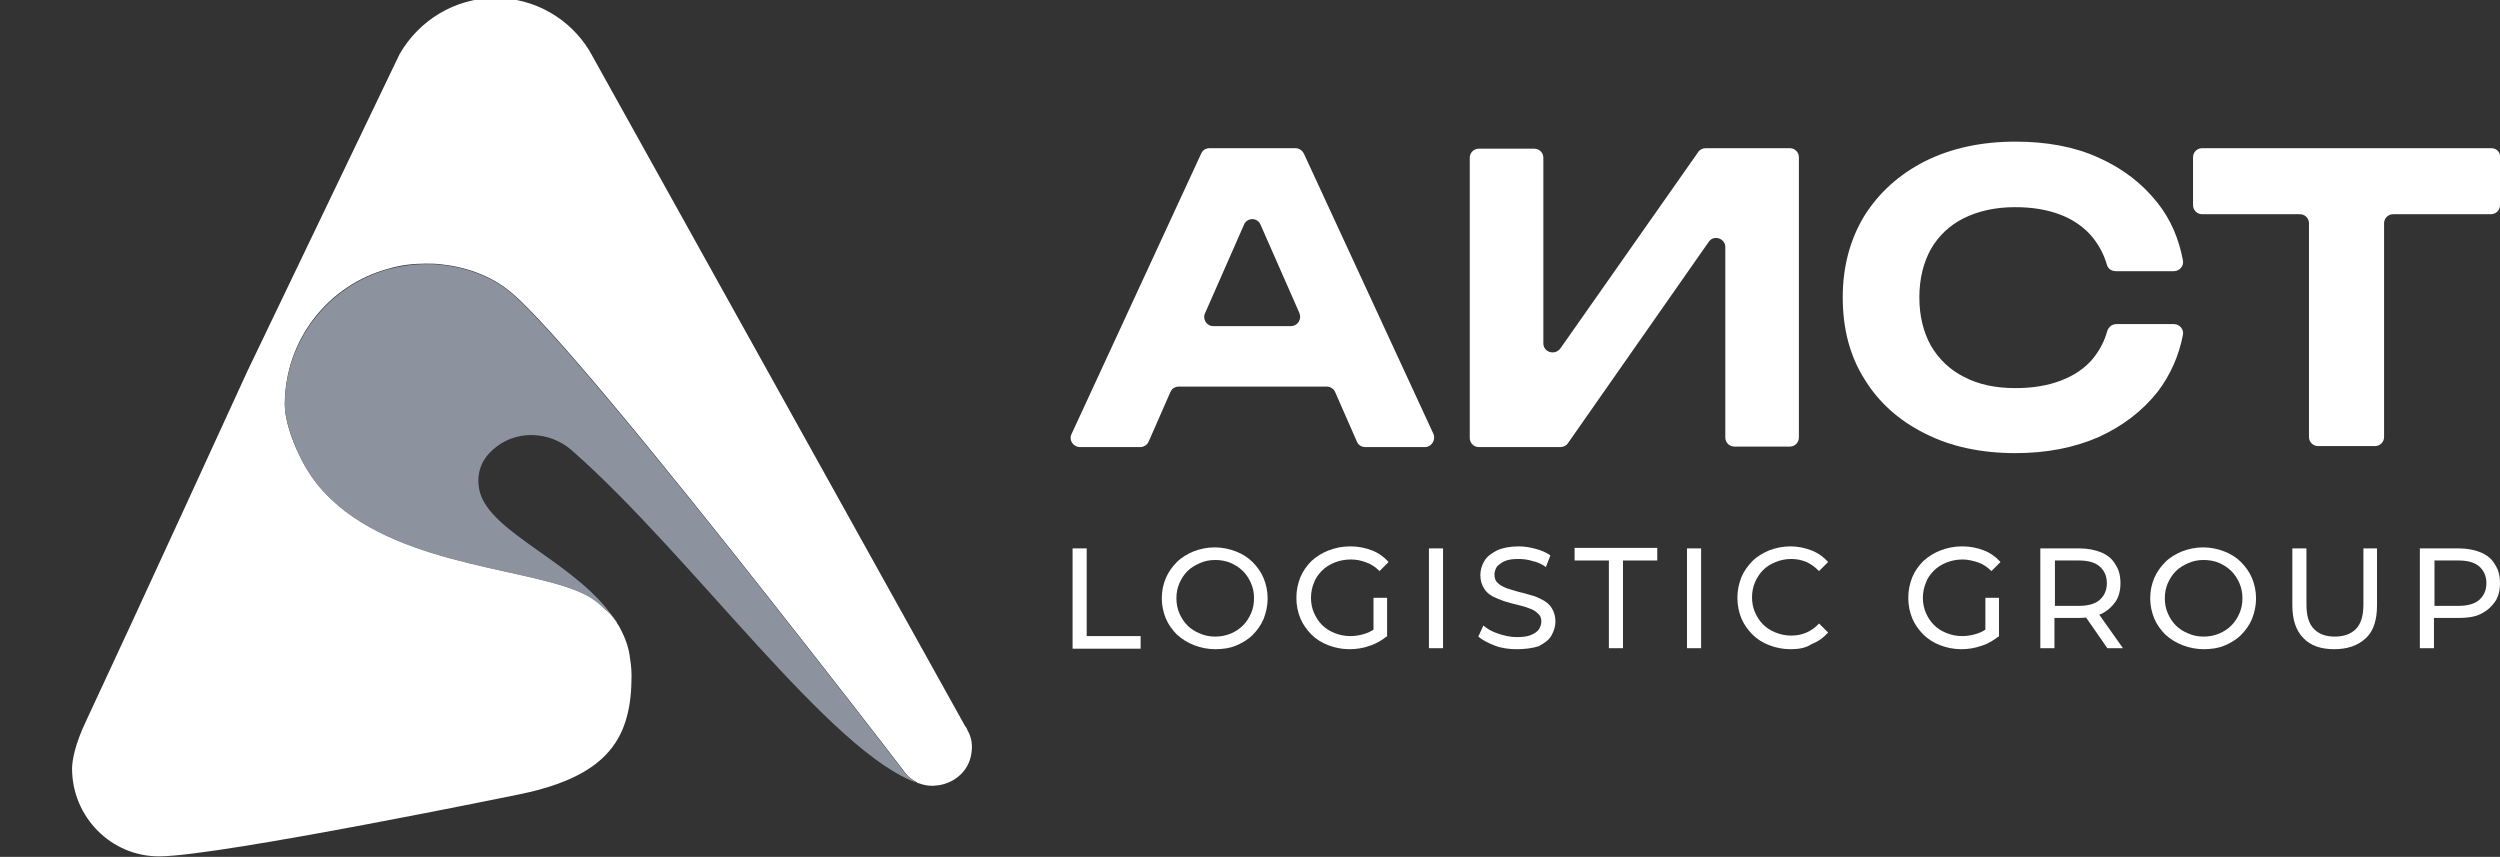
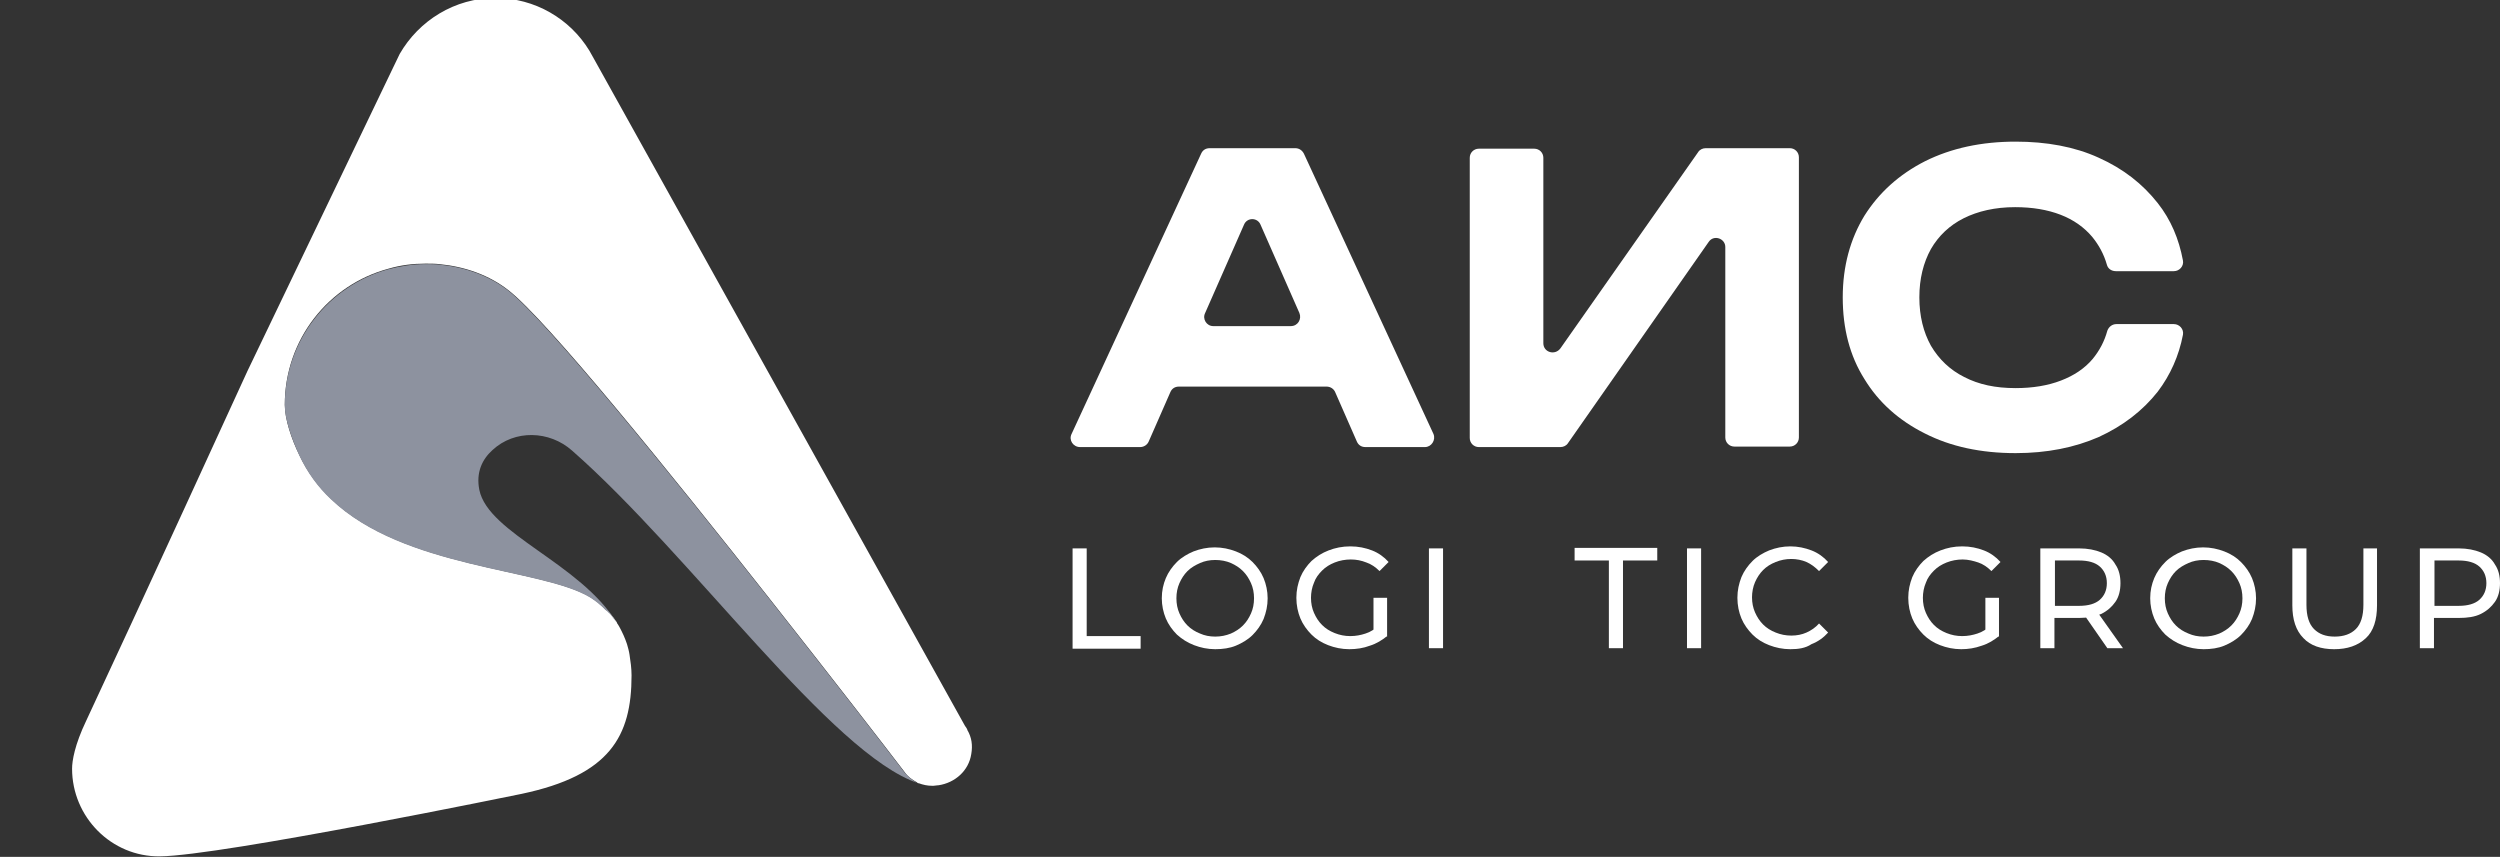
<svg xmlns="http://www.w3.org/2000/svg" width="496" height="170" viewBox="0 0 496 170" fill="none">
  <rect x="0" y="0" width="496" height="170" fill="#333333" stroke="none" />
  <g clip-path="url(#clip0_574_2)">
    <path d="M238.3 30.5L212.6 86.1C212 87.3 212.9 88.7 214.3 88.7H226.2C226.9 88.7 227.6 88.3 227.9 87.6L232.2 77.8C232.5 77.1 233.1 76.7 233.9 76.7H263.2C263.9 76.7 264.6 77.1 264.9 77.8L269.2 87.6C269.5 88.3 270.1 88.7 270.9 88.7H282.7C284 88.7 284.9 87.3 284.4 86.1L258.7 30.5C258.4 29.9 257.8 29.4 257 29.4H240C239.2 29.4 238.6 29.8 238.3 30.5ZM239.1 62.1L246.8 44.6C247.4 43.1 249.5 43.1 250.1 44.6L257.8 62.1C258.3 63.3 257.5 64.7 256.1 64.7H240.7C239.4 64.7 238.5 63.3 239.1 62.1Z" fill="white" />
    <path d="M306.2 68.1V31.3C306.2 30.3 305.4 29.5 304.4 29.5H293.4C292.4 29.5 291.6 30.3 291.6 31.3V86.9C291.6 87.9 292.4 88.7 293.4 88.7H309.6C310.2 88.7 310.8 88.4 311.1 87.9L339 48C340 46.5 342.3 47.3 342.3 49V86.8C342.3 87.8 343.1 88.6 344.1 88.6H355.1C356.1 88.6 356.9 87.8 356.9 86.8V31.2C356.9 30.2 356.1 29.4 355.1 29.4H338.4C337.8 29.4 337.2 29.7 336.9 30.2L309.6 69.1C308.5 70.6 306.2 69.9 306.2 68.1Z" fill="white" />
    <path d="M389.6 43.3C392.4 41.9 395.8 41.1 399.8 41.1C403.2 41.1 406.2 41.6 408.8 42.6C411.4 43.6 413.5 45.1 415.1 47C416.4 48.6 417.4 50.4 418 52.5C418.2 53.3 418.9 53.8 419.8 53.8H431.3C432.4 53.8 433.3 52.8 433.1 51.7C432.3 47.4 430.7 43.6 428.1 40.3C425.1 36.5 421.3 33.5 416.4 31.3C411.6 29.1 406 28.1 399.9 28.1C393.1 28.1 387.1 29.4 381.9 32C376.8 34.6 372.8 38.2 369.9 42.8C367.1 47.4 365.6 52.8 365.6 59C365.6 65.2 367 70.6 369.9 75.2C372.7 79.8 376.7 83.4 381.9 86C387 88.6 393 89.9 399.9 89.9C406.1 89.9 411.6 88.8 416.4 86.7C421.2 84.5 425.1 81.5 428.1 77.7C430.6 74.4 432.3 70.6 433.1 66.4C433.3 65.3 432.4 64.3 431.3 64.3H419.9C419.1 64.3 418.4 64.8 418.1 65.6C417.5 67.8 416.5 69.6 415.2 71.2C413.6 73.1 411.5 74.5 408.9 75.5C406.3 76.5 403.3 77 399.9 77C395.9 77 392.6 76.3 389.7 74.8C386.9 73.4 384.7 71.3 383.1 68.6C381.6 65.9 380.8 62.7 380.8 59C380.8 55.3 381.6 52.1 383.1 49.4C384.6 46.8 386.8 44.7 389.6 43.3Z" fill="white" />
-     <path d="M494.3 29.4H436.9C435.9 29.4 435.1 30.2 435.1 31.2V40.7C435.1 41.7 435.9 42.5 436.9 42.5H456.3C457.3 42.5 458.1 43.3 458.1 44.3V86.7C458.1 87.7 458.9 88.5 459.9 88.5H471.2C472.2 88.5 473 87.7 473 86.7V44.3C473 43.3 473.8 42.5 474.8 42.5H494.2C495.2 42.5 496 41.7 496 40.7V31.2C496.1 30.2 495.3 29.4 494.3 29.4Z" fill="white" />
    <path d="M192.7 149.6C192.2 152.9 189.5 155.3 186.2 155.8H186.1L185.2 155.9C185.1 155.9 185 155.9 184.9 155.9C184 155.9 183.1 155.7 182.3 155.4C182.3 155.4 182.3 155.4 182.2 155.4C182.1 155.4 182 155.3 181.9 155.2C181 154.7 180.1 154.1 179.5 153.2C175.3 147.7 165 134.4 153.1 119.3C133.1 93.9 108.5 63.5 100.9 57.6C97.1 54.6 92.3 52.9 87.2 52.4C86.3 52.3 85.4 52.3 84.4 52.3C81.9 52.3 79.5 52.6 77.1 53.3C65.2 56.5 56.5 67.3 56.5 80.3C56.5 83.1 57.8 87.1 59.4 90.3C61 93.7 63.2 96.6 65.7 99C80.2 112.8 107.3 112.7 117 118.4C117.3 118.6 117.6 118.8 117.9 119C118.2 119.2 118.5 119.4 118.7 119.6L118.8 119.7C119 119.9 119.3 120.1 119.5 120.3L119.6 120.4C119.8 120.6 119.9 120.7 120.1 120.9C120.2 121 120.3 121.1 120.5 121.2C120.6 121.3 120.7 121.4 120.8 121.5C120.9 121.6 121.1 121.8 121.2 121.9C121.6 122.4 122 122.9 122.4 123.5V123.6C122.6 123.9 122.8 124.2 122.9 124.4C123.5 125.5 124 126.6 124.4 127.8C124.6 128.5 124.8 129.2 124.9 129.9C125.1 131.2 125.3 132.6 125.3 134C125.3 146.1 121 153.8 103.5 157.5C103.5 157.5 43.8 169.8 31.7 169.9C22.1 170 14.3 162.1 14.3 152.5C14.3 151 14.8 147.8 17.1 143C26.8 122.3 49.1 73.6 49.1 73.6L78 13.4L79.3 10.7C83.1 4.1 90.2 -0.4 98.3 -0.4C106.2 -0.4 113.1 3.8 116.9 10L117.8 11.6L191.5 144.1L191.6 144.2L191.9 144.7V144.8C192.8 146.3 193 147.9 192.7 149.6Z" fill="white" />
    <path d="M182.2 155.4C165 149.7 137.1 110.1 113.5 89.4C109 85.4 102.1 85.2 97.7 89.3C95.7 91.1 94.4 93.7 95.1 97.2C96.9 105.9 115.1 111.7 122.4 123.6C122 123.1 121.6 122.5 121.2 122C121.1 121.9 121 121.7 120.8 121.6C120.7 121.5 120.6 121.4 120.5 121.3C120.4 121.2 120.3 121.1 120.1 121C119.9 120.8 119.8 120.7 119.6 120.5L119.5 120.4C119.3 120.2 119 120 118.8 119.8L118.7 119.7C118.4 119.5 118.2 119.3 117.9 119.1C117.6 118.9 117.3 118.7 117 118.5C107.3 112.7 80.2 112.9 65.7 99.1C63.1 96.7 61 93.8 59.4 90.4C57.9 87.1 56.5 83.2 56.5 80.4C56.5 67.5 65.3 56.6 77.1 53.4C79.4 52.8 81.9 52.4 84.4 52.4C85.3 52.4 86.3 52.4 87.2 52.5C92.3 53 97.1 54.7 100.9 57.7C108.5 63.7 133.1 94 153.1 119.4C165 134.5 175.3 147.8 179.5 153.3C180.2 154.1 181 154.8 181.9 155.3C182 155.3 182.1 155.4 182.2 155.4Z" fill="#8D929F" />
    <path d="M212.8 128.601V108.801H215.6V126.201H226.3V128.701H212.8V128.601Z" fill="white" />
    <path d="M241.1 128.8C239.6 128.8 238.2 128.5 236.9 128C235.6 127.5 234.5 126.8 233.5 125.9C232.6 125 231.8 123.9 231.3 122.7C230.8 121.5 230.5 120.1 230.5 118.7C230.5 117.2 230.8 115.9 231.3 114.7C231.8 113.5 232.6 112.4 233.5 111.5C234.4 110.6 235.6 109.9 236.8 109.4C238.1 108.9 239.5 108.6 241 108.6C242.5 108.6 243.9 108.9 245.2 109.4C246.5 109.9 247.6 110.6 248.5 111.5C249.4 112.4 250.2 113.5 250.7 114.7C251.2 115.9 251.5 117.3 251.5 118.7C251.5 120.2 251.2 121.5 250.7 122.8C250.2 124 249.4 125.1 248.5 126C247.6 126.9 246.4 127.6 245.2 128.1C244 128.6 242.6 128.8 241.1 128.8ZM241.1 126.3C242.2 126.3 243.2 126.1 244.2 125.7C245.1 125.3 245.9 124.8 246.6 124.1C247.3 123.4 247.8 122.6 248.2 121.7C248.6 120.8 248.8 119.8 248.8 118.7C248.8 117.6 248.6 116.6 248.2 115.7C247.8 114.8 247.3 114 246.6 113.3C245.9 112.6 245.1 112.1 244.2 111.7C243.3 111.3 242.2 111.1 241.1 111.1C240 111.1 239 111.3 238.1 111.7C237.2 112.1 236.3 112.6 235.6 113.3C234.9 114 234.4 114.8 234 115.7C233.6 116.6 233.4 117.6 233.4 118.7C233.4 119.8 233.6 120.8 234 121.7C234.4 122.6 234.9 123.4 235.6 124.1C236.3 124.8 237.1 125.3 238.1 125.7C239 126.1 240 126.3 241.1 126.3Z" fill="white" />
    <path d="M267.7 128.8C266.2 128.8 264.8 128.5 263.5 128C262.2 127.5 261.1 126.8 260.2 125.9C259.3 125 258.5 123.9 258 122.7C257.5 121.5 257.2 120.1 257.2 118.6C257.2 117.1 257.5 115.8 258 114.5C258.5 113.3 259.3 112.2 260.2 111.3C261.2 110.4 262.3 109.7 263.6 109.2C264.9 108.7 266.3 108.4 267.9 108.4C269.5 108.4 270.9 108.7 272.2 109.2C273.5 109.7 274.6 110.5 275.5 111.5L273.7 113.3C272.9 112.5 272 111.9 271.1 111.6C270.1 111.2 269.1 111 268 111C266.9 111 265.8 111.2 264.8 111.6C263.8 112 263 112.5 262.3 113.2C261.6 113.9 261 114.7 260.7 115.6C260.3 116.5 260.1 117.6 260.1 118.6C260.1 119.7 260.3 120.7 260.7 121.6C261.1 122.5 261.6 123.3 262.3 124C263 124.7 263.8 125.2 264.8 125.6C265.8 126 266.8 126.2 267.9 126.2C269 126.2 270 126 270.9 125.7C271.9 125.4 272.8 124.8 273.6 124L275.2 126.2C274.2 127 273.1 127.7 271.8 128.1C270.5 128.6 269.1 128.8 267.7 128.8ZM272.5 126V118.6H275.2V126.3L272.5 126Z" fill="white" />
    <path d="M283.5 128.601V108.801H286.3V128.601H283.5Z" fill="white" />
-     <path d="M300.9 128.8C299.4 128.8 297.9 128.6 296.6 128.1C295.3 127.6 294.1 127 293.3 126.3L294.3 124.1C295.1 124.8 296 125.3 297.2 125.7C298.4 126.1 299.6 126.4 300.9 126.4C302.1 126.4 303 126.3 303.7 126C304.4 125.7 304.9 125.4 305.3 124.9C305.6 124.4 305.8 123.9 305.8 123.3C305.8 122.6 305.6 122.1 305.1 121.7C304.7 121.3 304.1 120.9 303.4 120.7C302.7 120.4 301.9 120.2 301.1 120C300.3 119.8 299.4 119.6 298.5 119.3C297.6 119 296.9 118.7 296.1 118.3C295.4 117.9 294.8 117.4 294.4 116.7C294 116 293.7 115.2 293.7 114.1C293.7 113.1 294 112.1 294.5 111.3C295 110.4 295.9 109.8 297 109.2C298.1 108.7 299.6 108.4 301.3 108.4C302.5 108.4 303.6 108.6 304.7 108.9C305.8 109.2 306.8 109.6 307.6 110.2L306.7 112.5C305.9 111.9 305 111.5 304 111.3C303.1 111 302.1 110.9 301.3 110.9C300.2 110.9 299.3 111 298.6 111.3C297.9 111.6 297.4 112 297 112.4C296.7 112.9 296.5 113.4 296.5 114C296.5 114.7 296.7 115.3 297.2 115.7C297.6 116.1 298.2 116.4 298.9 116.7C299.6 116.9 300.4 117.2 301.2 117.4C302 117.6 302.9 117.8 303.8 118.1C304.7 118.3 305.4 118.7 306.2 119.1C306.9 119.5 307.5 120 307.9 120.7C308.3 121.4 308.6 122.2 308.6 123.3C308.6 124.3 308.3 125.2 307.8 126.1C307.3 127 306.4 127.6 305.3 128.2C304.1 128.6 302.6 128.8 300.9 128.8Z" fill="white" />
    <path d="M319.2 128.601V111.201H312.4V108.701H328.8V111.201H322V128.601H319.2Z" fill="white" />
    <path d="M334.7 128.601V108.801H337.5V128.601H334.7Z" fill="white" />
    <path d="M355.2 128.8C353.7 128.8 352.3 128.5 351 128C349.7 127.5 348.6 126.8 347.7 125.9C346.8 125 346 123.9 345.5 122.7C345 121.5 344.7 120.1 344.7 118.6C344.7 117.1 345 115.8 345.5 114.5C346 113.3 346.8 112.2 347.7 111.3C348.6 110.4 349.8 109.7 351 109.2C352.3 108.7 353.7 108.4 355.2 108.4C356.7 108.4 358.1 108.7 359.4 109.2C360.7 109.7 361.8 110.5 362.7 111.5L360.9 113.3C360.1 112.5 359.3 111.9 358.4 111.5C357.5 111.1 356.4 110.9 355.4 110.9C354.3 110.9 353.3 111.1 352.3 111.5C351.3 111.9 350.5 112.4 349.8 113.1C349.1 113.8 348.6 114.6 348.2 115.5C347.8 116.4 347.6 117.5 347.6 118.5C347.6 119.6 347.8 120.6 348.2 121.5C348.6 122.4 349.1 123.2 349.8 123.9C350.5 124.6 351.3 125.1 352.3 125.5C353.3 125.9 354.3 126.1 355.4 126.1C356.5 126.1 357.5 125.9 358.4 125.5C359.3 125.1 360.2 124.5 360.9 123.7L362.7 125.5C361.8 126.5 360.7 127.3 359.4 127.8C358.2 128.6 356.8 128.8 355.2 128.8Z" fill="white" />
    <path d="M389.1 128.8C387.6 128.8 386.2 128.5 384.9 128C383.6 127.5 382.5 126.8 381.6 125.9C380.7 125 379.9 123.9 379.4 122.7C378.9 121.5 378.6 120.1 378.6 118.6C378.6 117.1 378.9 115.8 379.4 114.5C379.9 113.3 380.7 112.2 381.6 111.3C382.6 110.4 383.7 109.7 385 109.2C386.3 108.7 387.7 108.4 389.3 108.4C390.9 108.4 392.3 108.7 393.6 109.2C394.9 109.7 396 110.5 396.9 111.5L395.1 113.3C394.3 112.5 393.4 111.9 392.5 111.6C391.6 111.3 390.5 111 389.4 111C388.3 111 387.2 111.2 386.2 111.6C385.2 112 384.4 112.5 383.7 113.2C383 113.9 382.4 114.7 382.1 115.6C381.7 116.5 381.5 117.6 381.5 118.6C381.5 119.7 381.7 120.7 382.1 121.6C382.5 122.5 383 123.3 383.7 124C384.4 124.7 385.2 125.2 386.2 125.6C387.2 126 388.2 126.2 389.3 126.2C390.4 126.2 391.4 126 392.3 125.7C393.3 125.4 394.2 124.8 395 124L396.6 126.2C395.6 127 394.5 127.7 393.2 128.1C391.8 128.6 390.5 128.8 389.1 128.8ZM393.9 126V118.6H396.6V126.3L393.9 126Z" fill="white" />
    <path d="M404.8 128.601V108.801H412.5C414.2 108.801 415.7 109.101 416.9 109.601C418.1 110.101 419.1 110.901 419.7 112.001C420.4 113.001 420.7 114.301 420.7 115.701C420.7 117.101 420.4 118.401 419.7 119.401C419 120.401 418.1 121.201 416.9 121.801C415.7 122.301 414.2 122.601 412.5 122.601H406.3L407.6 121.301V128.601H404.8ZM407.7 121.601L406.4 120.201H412.5C414.3 120.201 415.7 119.801 416.6 119.001C417.5 118.201 418 117.101 418 115.701C418 114.301 417.5 113.201 416.6 112.401C415.7 111.601 414.3 111.201 412.5 111.201H406.4L407.7 109.801V121.601ZM418.1 128.601L413.1 121.401H416.1L421.2 128.601H418.1Z" fill="white" />
    <path d="M437.2 128.8C435.7 128.8 434.3 128.5 433 128C431.7 127.5 430.6 126.8 429.6 125.9C428.7 125 427.9 123.9 427.4 122.7C426.9 121.5 426.6 120.1 426.6 118.7C426.6 117.2 426.9 115.9 427.4 114.7C427.9 113.5 428.7 112.4 429.6 111.5C430.5 110.6 431.7 109.9 432.9 109.4C434.2 108.9 435.6 108.6 437.1 108.6C438.6 108.6 440 108.9 441.3 109.4C442.6 109.9 443.7 110.6 444.6 111.5C445.5 112.4 446.3 113.5 446.8 114.7C447.3 115.9 447.6 117.3 447.6 118.7C447.6 120.2 447.3 121.5 446.8 122.8C446.3 124 445.5 125.1 444.6 126C443.7 126.9 442.5 127.6 441.3 128.1C440.1 128.6 438.7 128.8 437.2 128.8ZM437.2 126.3C438.3 126.3 439.3 126.1 440.3 125.7C441.2 125.3 442 124.8 442.7 124.1C443.4 123.4 443.9 122.6 444.3 121.7C444.7 120.8 444.9 119.8 444.9 118.7C444.9 117.6 444.7 116.6 444.3 115.7C443.9 114.8 443.4 114 442.7 113.3C442 112.6 441.2 112.1 440.3 111.7C439.4 111.3 438.3 111.1 437.2 111.1C436.1 111.1 435.1 111.3 434.2 111.7C433.3 112.1 432.4 112.6 431.7 113.3C431 114 430.5 114.8 430.1 115.7C429.7 116.6 429.5 117.6 429.5 118.7C429.5 119.8 429.7 120.8 430.1 121.7C430.5 122.6 431 123.4 431.7 124.1C432.4 124.8 433.2 125.3 434.2 125.7C435.1 126.1 436.1 126.3 437.2 126.3Z" fill="white" />
    <path d="M463.1 128.801C460.5 128.801 458.4 128.101 457 126.601C455.5 125.101 454.8 122.901 454.8 120.101V108.801H457.6V120.001C457.6 122.201 458.1 123.801 459.1 124.801C460.1 125.801 461.4 126.301 463.2 126.301C465 126.301 466.4 125.801 467.4 124.801C468.4 123.801 468.9 122.201 468.9 120.001V108.801H471.6V120.101C471.6 123.001 470.9 125.201 469.4 126.601C467.8 128.101 465.7 128.801 463.1 128.801Z" fill="white" />
    <path d="M480.1 128.601V108.801H487.8C489.5 108.801 491 109.101 492.2 109.601C493.4 110.101 494.4 110.901 495 112.001C495.7 113.001 496 114.301 496 115.701C496 117.101 495.7 118.401 495 119.401C494.3 120.401 493.4 121.201 492.2 121.801C491 122.401 489.5 122.601 487.8 122.601H481.6L482.9 121.301V128.601H480.1ZM483 121.601L481.7 120.201H487.8C489.6 120.201 491 119.801 491.9 119.001C492.8 118.201 493.3 117.101 493.3 115.701C493.3 114.301 492.8 113.201 491.9 112.401C491 111.601 489.6 111.201 487.8 111.201H481.7L483 109.801V121.601Z" fill="white" />
  </g>
  <defs>
    <clipPath id="clip0_574_2">
      <rect width="496" height="170" fill="white" />
    </clipPath>
  </defs>
</svg>